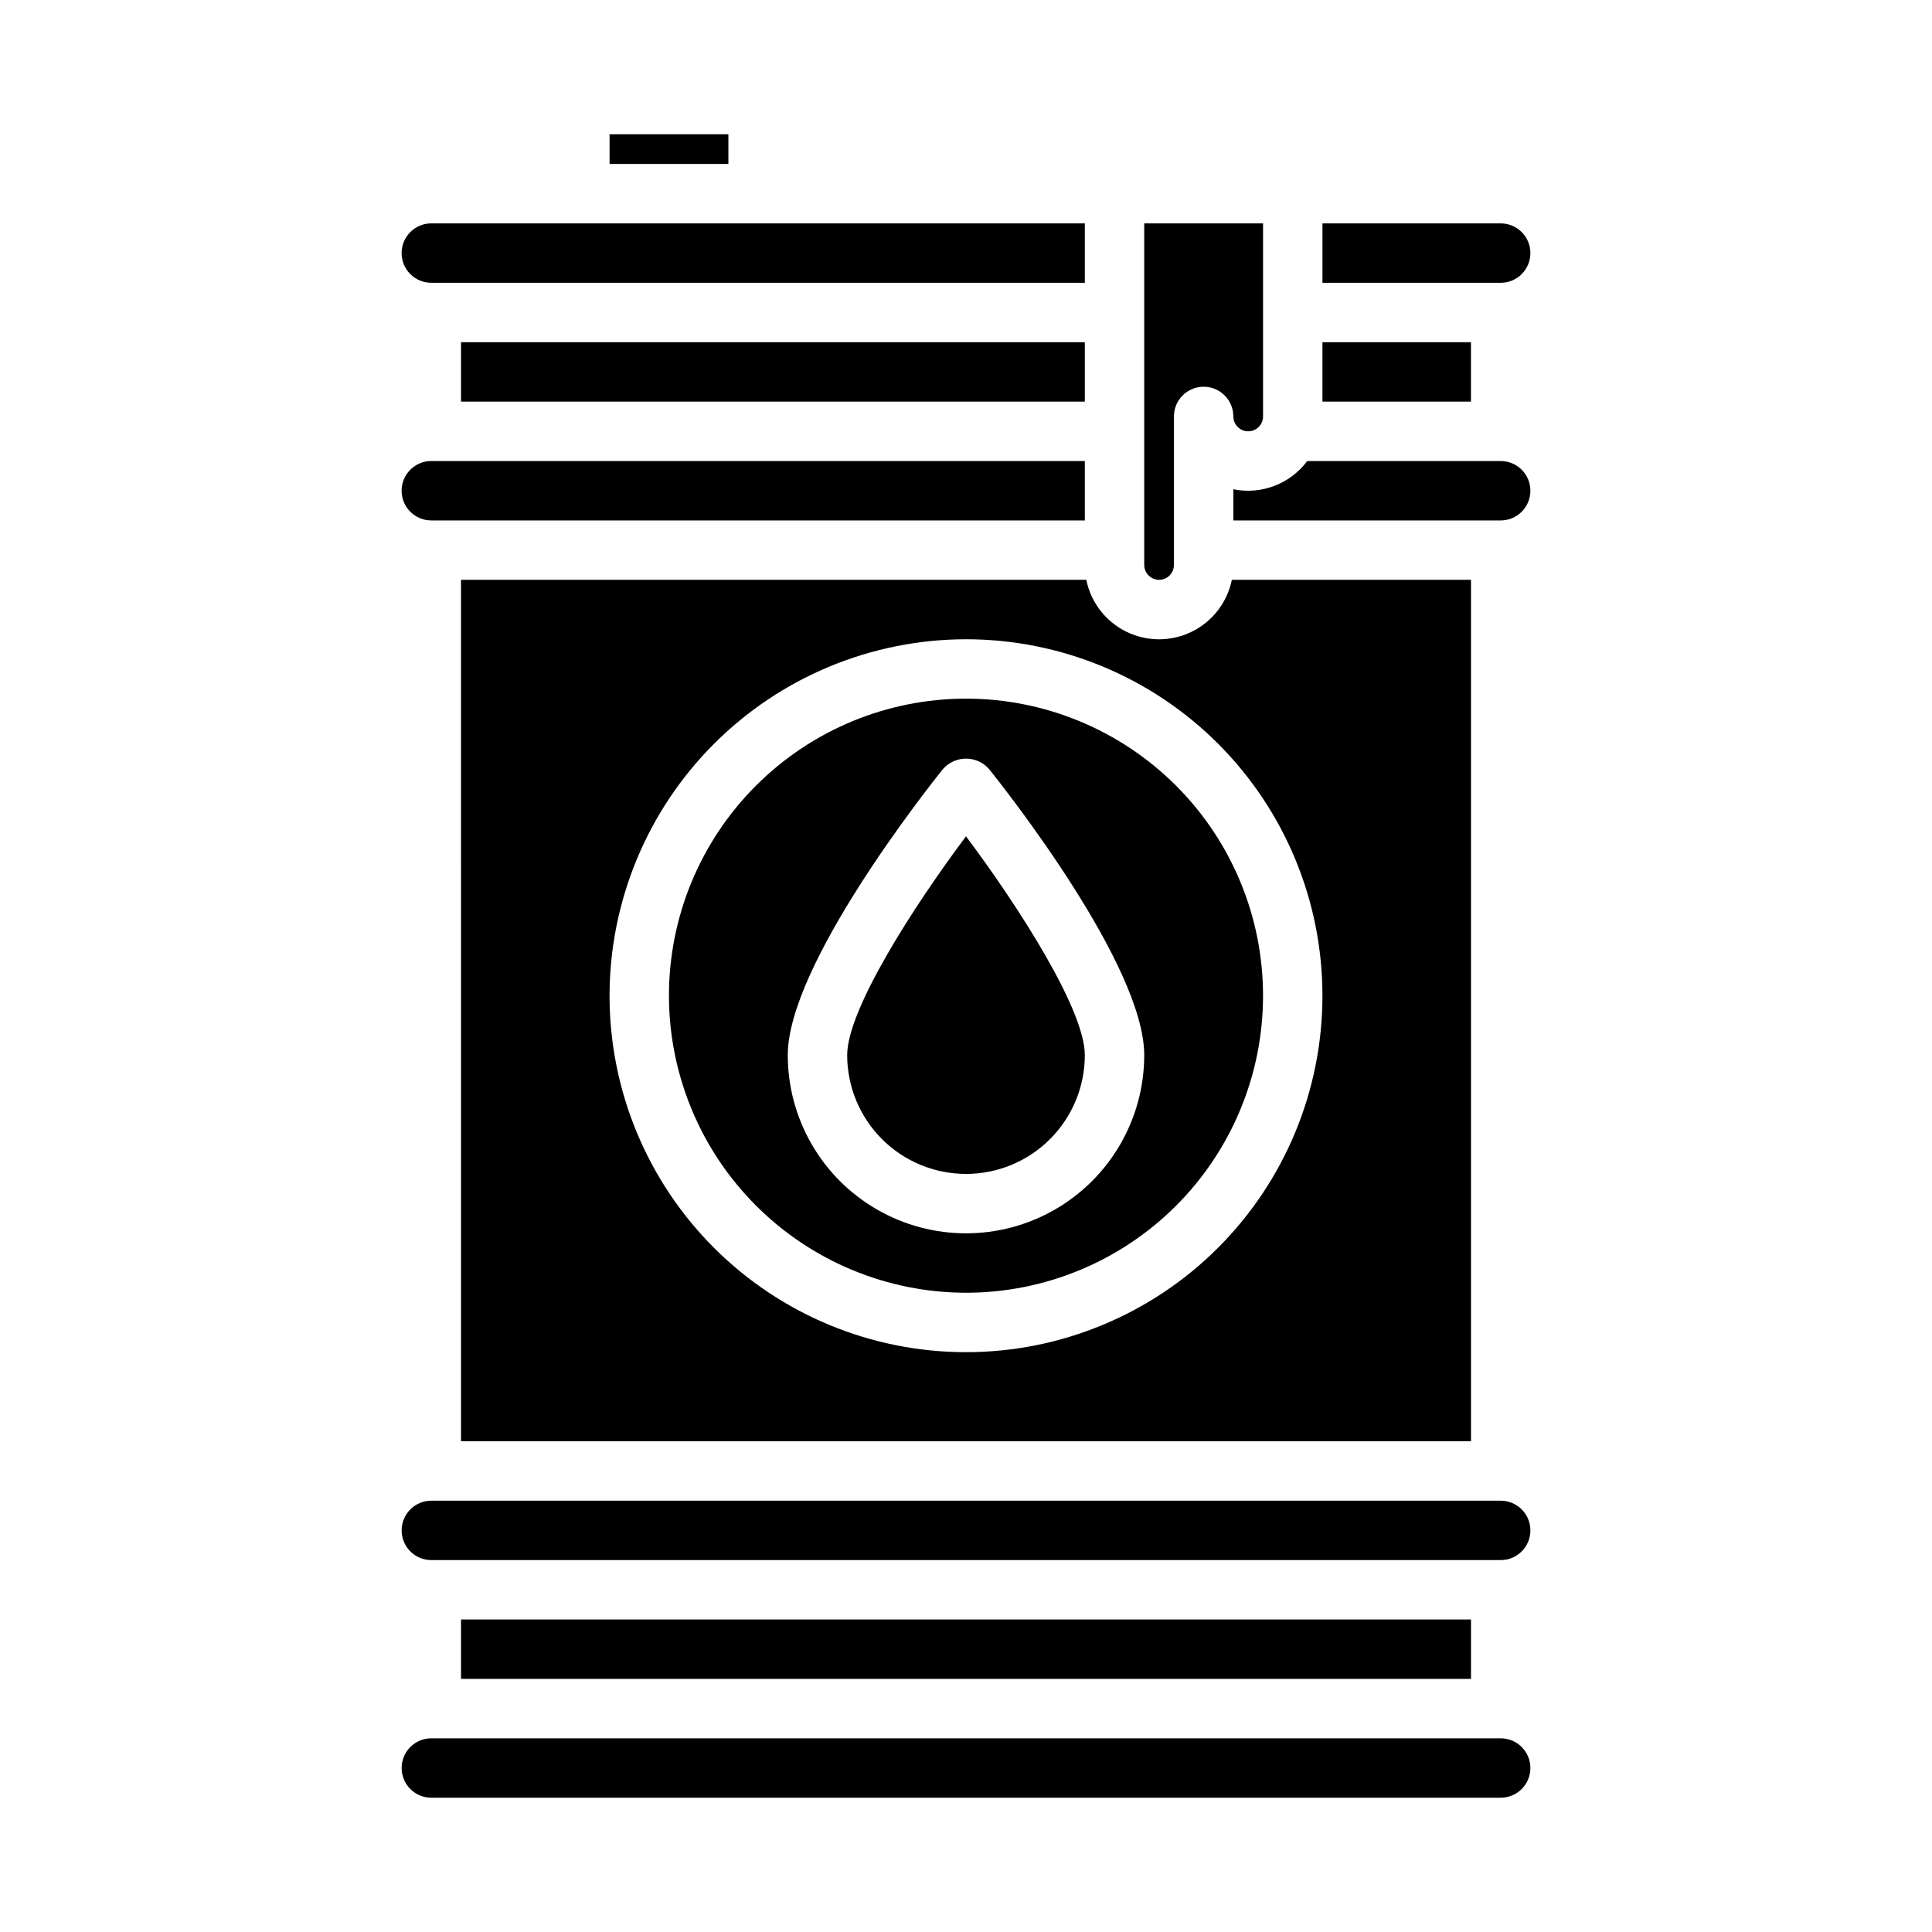
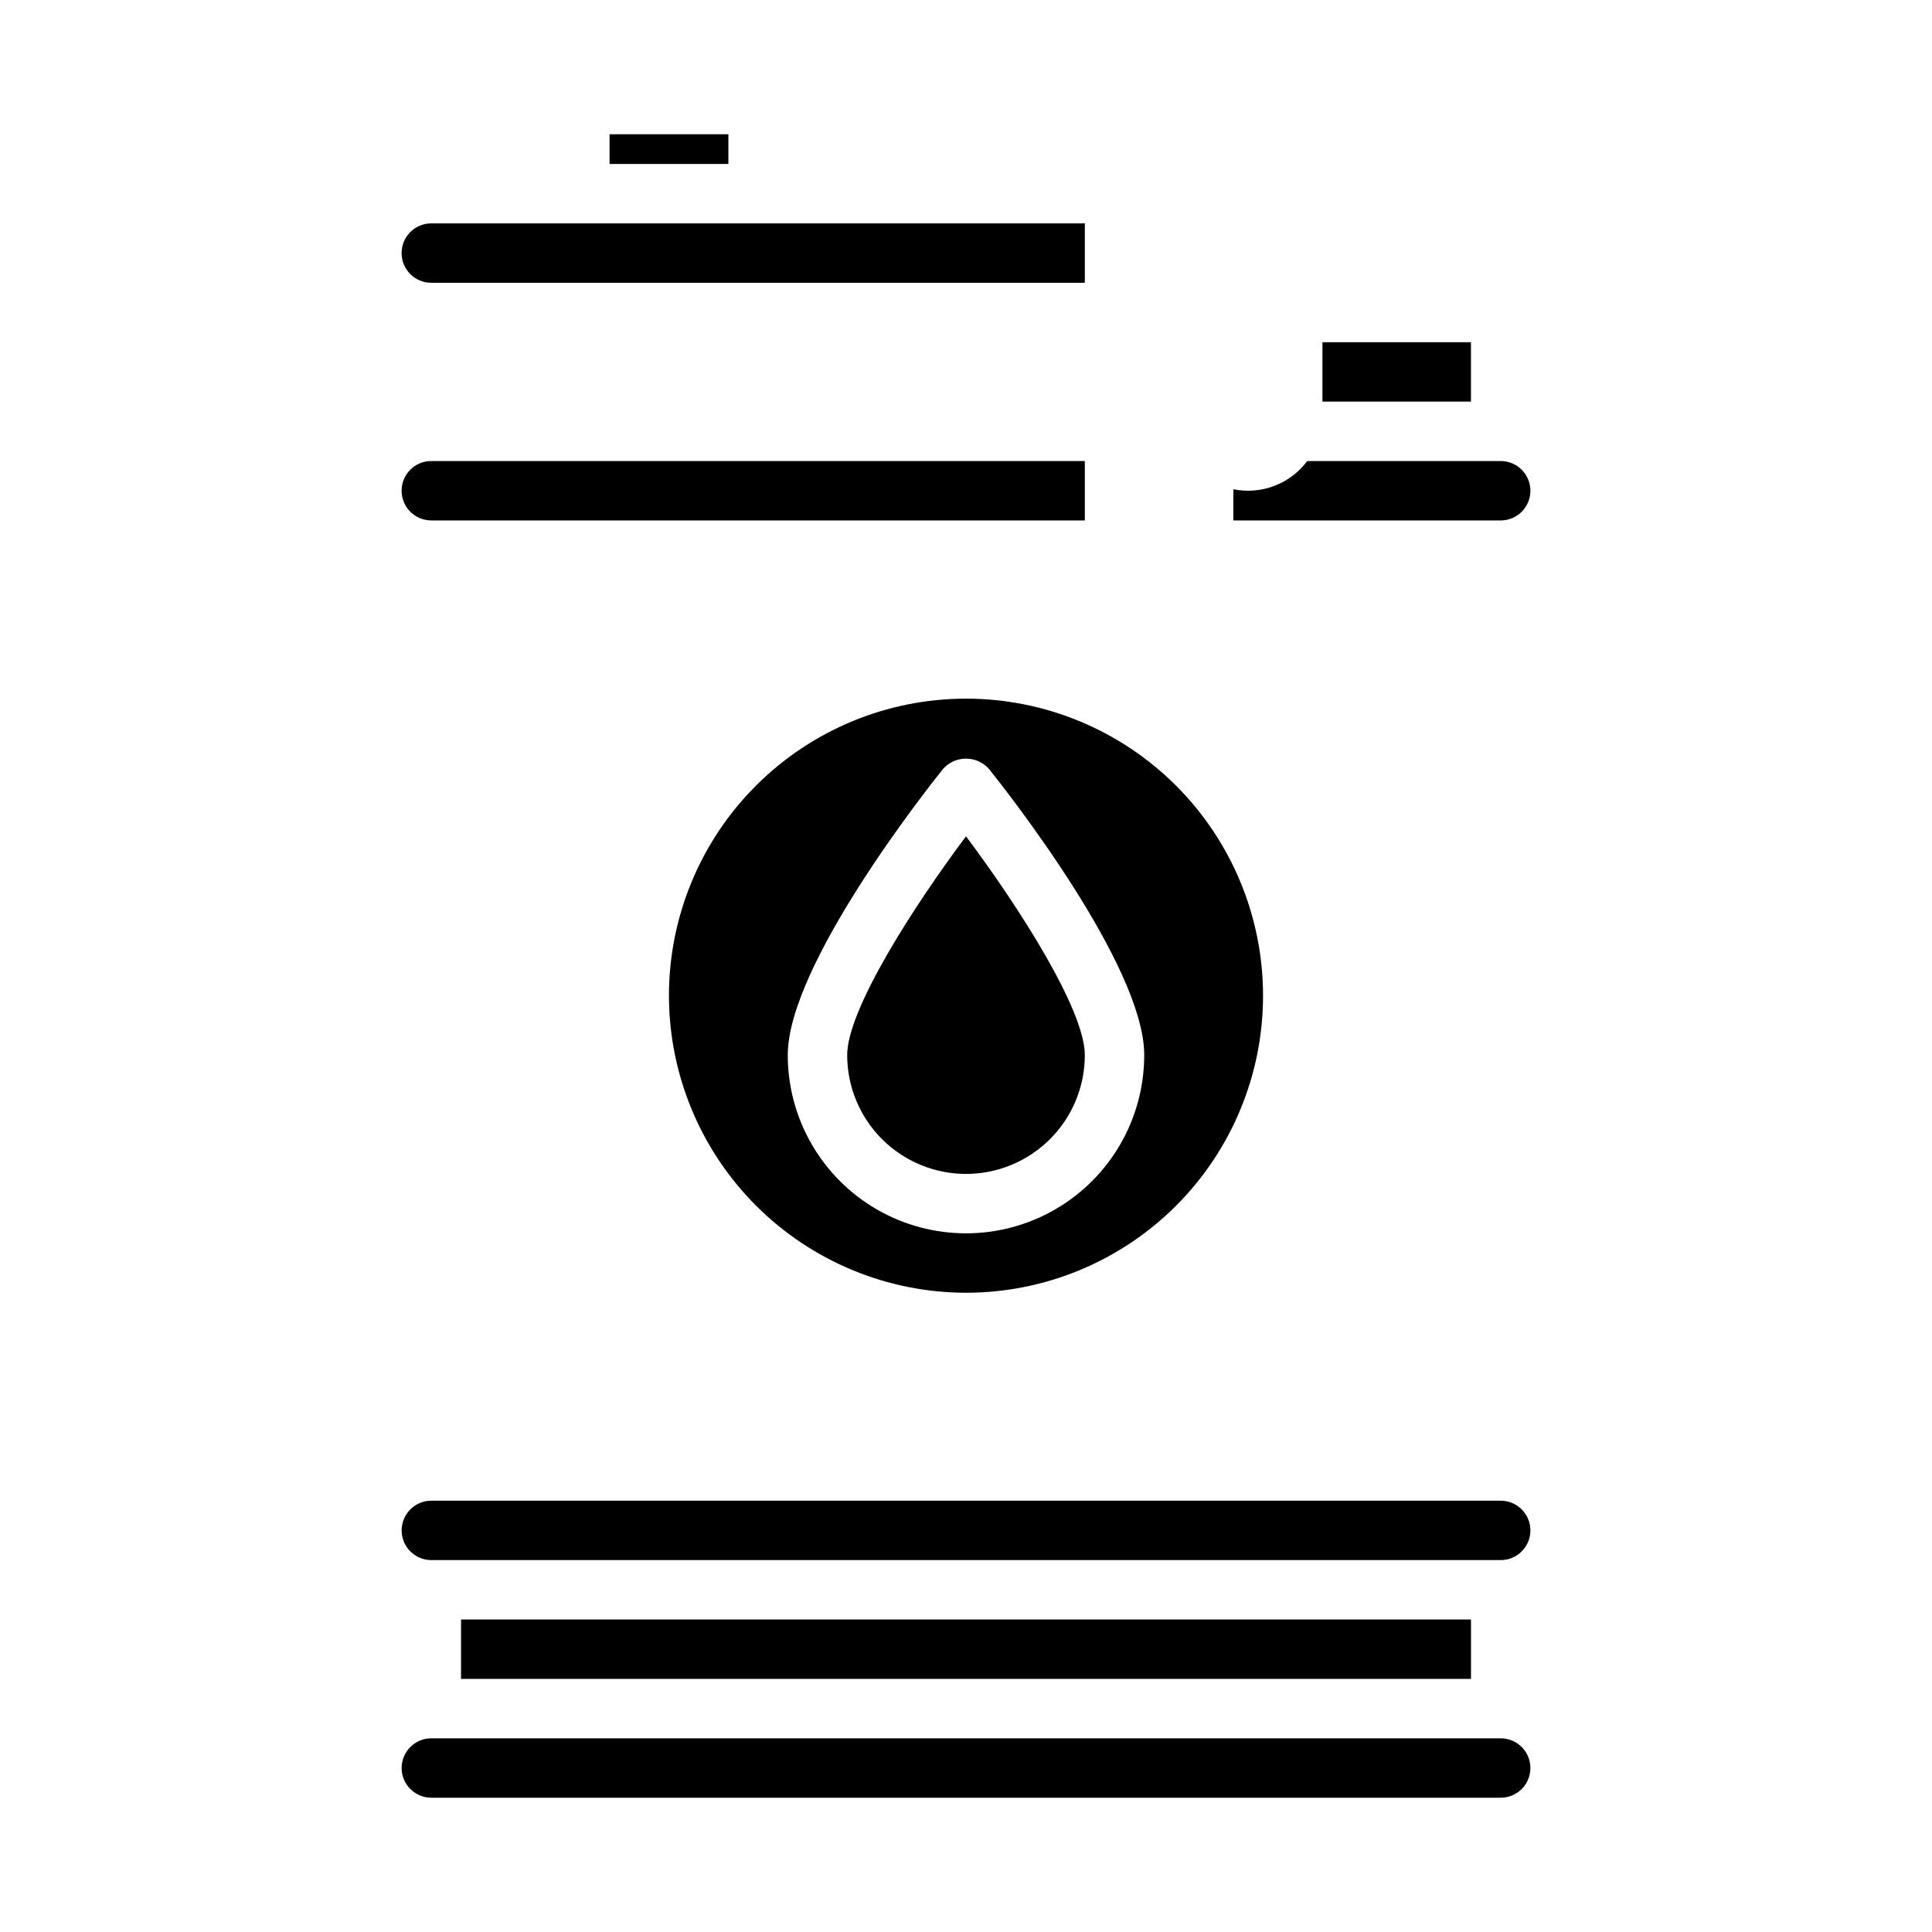
<svg xmlns="http://www.w3.org/2000/svg" fill="#000000" width="800px" height="800px" version="1.1" viewBox="144 144 512 512">
  <g>
    <path d="m400 486.59c20.875 0 40.898-8.293 55.664-23.055 14.762-14.766 23.055-34.785 23.055-55.664s-8.293-40.902-23.055-55.664c-14.766-14.762-34.789-23.059-55.664-23.059-20.879 0-40.902 8.297-55.664 23.059-14.766 14.762-23.059 34.785-23.059 55.664 0.023 20.871 8.324 40.879 23.082 55.637 14.758 14.758 34.77 23.059 55.641 23.082zm-6.141-138.75v0.004c1.543-1.781 3.785-2.801 6.141-2.801s4.594 1.02 6.141 2.801c4.203 5.242 41.094 51.957 41.094 75.77l-0.004-0.004c0 16.875-9.004 32.469-23.617 40.906s-32.617 8.438-47.23 0c-14.613-8.438-23.617-24.031-23.617-40.906 0-23.812 36.891-70.523 41.094-75.766z" />
    <path d="m400 455.1c8.352 0 16.359-3.316 22.266-9.223 5.902-5.902 9.223-13.914 9.223-22.266 0-11.973-17.383-39.141-31.488-57.977-14.105 18.836-31.488 46.004-31.488 57.977 0 8.352 3.316 16.363 9.223 22.266 5.902 5.906 13.914 9.223 22.266 9.223z" />
-     <path d="m266.18 234.69h165.31v15.742h-165.31z" />
-     <path d="m266.18 525.95h267.65v-228.29h-63.379c-1.215 5.977-5.133 11.055-10.605 13.742-5.477 2.691-11.887 2.691-17.363 0-5.473-2.688-9.391-7.766-10.605-13.742h-165.7zm133.82-212.54c25.051 0 49.078 9.953 66.793 27.668 17.719 17.715 27.668 41.742 27.668 66.797 0 25.055-9.949 49.082-27.668 66.797-17.715 17.715-41.742 27.668-66.793 27.668-25.055 0-49.082-9.953-66.797-27.668-17.715-17.715-27.668-41.742-27.668-66.797 0.027-25.047 9.988-49.059 27.695-66.766 17.711-17.711 41.723-27.672 66.77-27.699z" />
-     <path d="m451.17 297.66c1.043 0 2.043-0.418 2.781-1.156 0.738-0.738 1.152-1.738 1.152-2.781v-39.359c0-4.348 3.527-7.875 7.875-7.875 4.348 0 7.871 3.527 7.871 7.875 0 2.172 1.762 3.934 3.934 3.934 2.176 0 3.938-1.762 3.938-3.934v-51.168h-31.488v90.527c0 1.043 0.414 2.043 1.152 2.781 0.738 0.738 1.738 1.156 2.785 1.156z" />
-     <path d="m549.57 211.07c0-2.09-0.828-4.09-2.305-5.566-1.477-1.477-3.481-2.305-5.566-2.305h-47.234v15.742h47.234c2.086 0 4.09-0.828 5.566-2.305 1.477-1.477 2.305-3.481 2.305-5.566z" />
    <path d="m494.46 234.69h39.359v15.742h-39.359z" />
    <path d="m305.54 179.58h31.488v7.871h-31.488z" />
    <path d="m266.18 573.18h267.65v15.742h-267.65z" />
    <path d="m541.7 604.67h-283.39c-4.348 0-7.871 3.523-7.871 7.871 0 4.348 3.523 7.871 7.871 7.871h283.39c4.348 0 7.871-3.523 7.871-7.871 0-4.348-3.523-7.871-7.871-7.871z" />
    <path d="m541.7 541.7h-283.39c-4.348 0-7.871 3.523-7.871 7.871s3.523 7.871 7.871 7.871h283.39c4.348 0 7.871-3.523 7.871-7.871s-3.523-7.871-7.871-7.871z" />
    <path d="m258.3 218.94h173.19v-15.742h-173.19c-4.348 0-7.871 3.523-7.871 7.871 0 4.348 3.523 7.871 7.871 7.871z" />
    <path d="m541.7 266.18h-51.27c-2.219 2.977-5.234 5.258-8.703 6.582-3.469 1.324-7.238 1.637-10.875 0.895v8.266h70.848c4.348 0 7.871-3.523 7.871-7.871s-3.523-7.871-7.871-7.871z" />
    <path d="m258.3 281.92h173.19v-15.742h-173.19c-4.348 0-7.871 3.523-7.871 7.871s3.523 7.871 7.871 7.871z" />
  </g>
</svg>